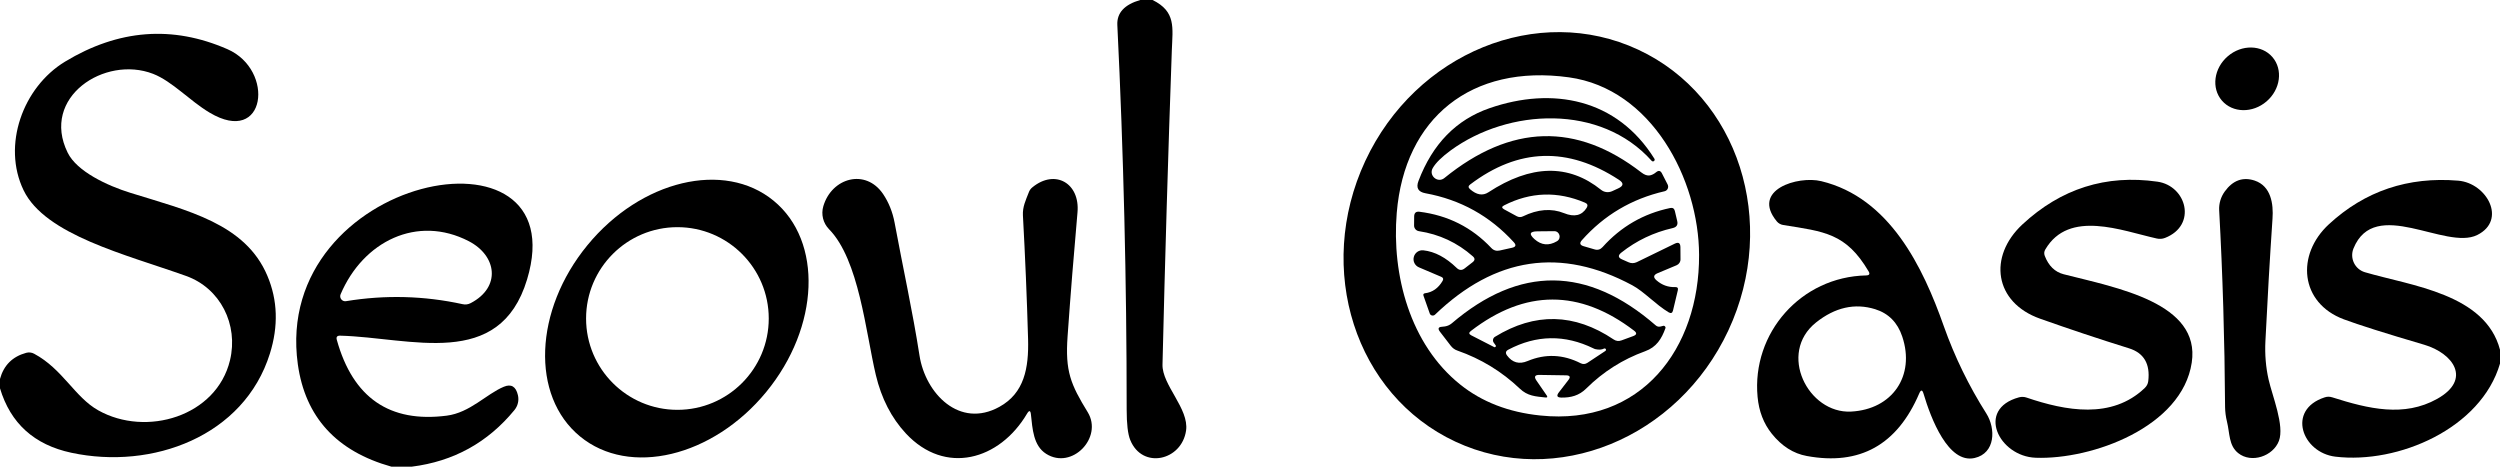
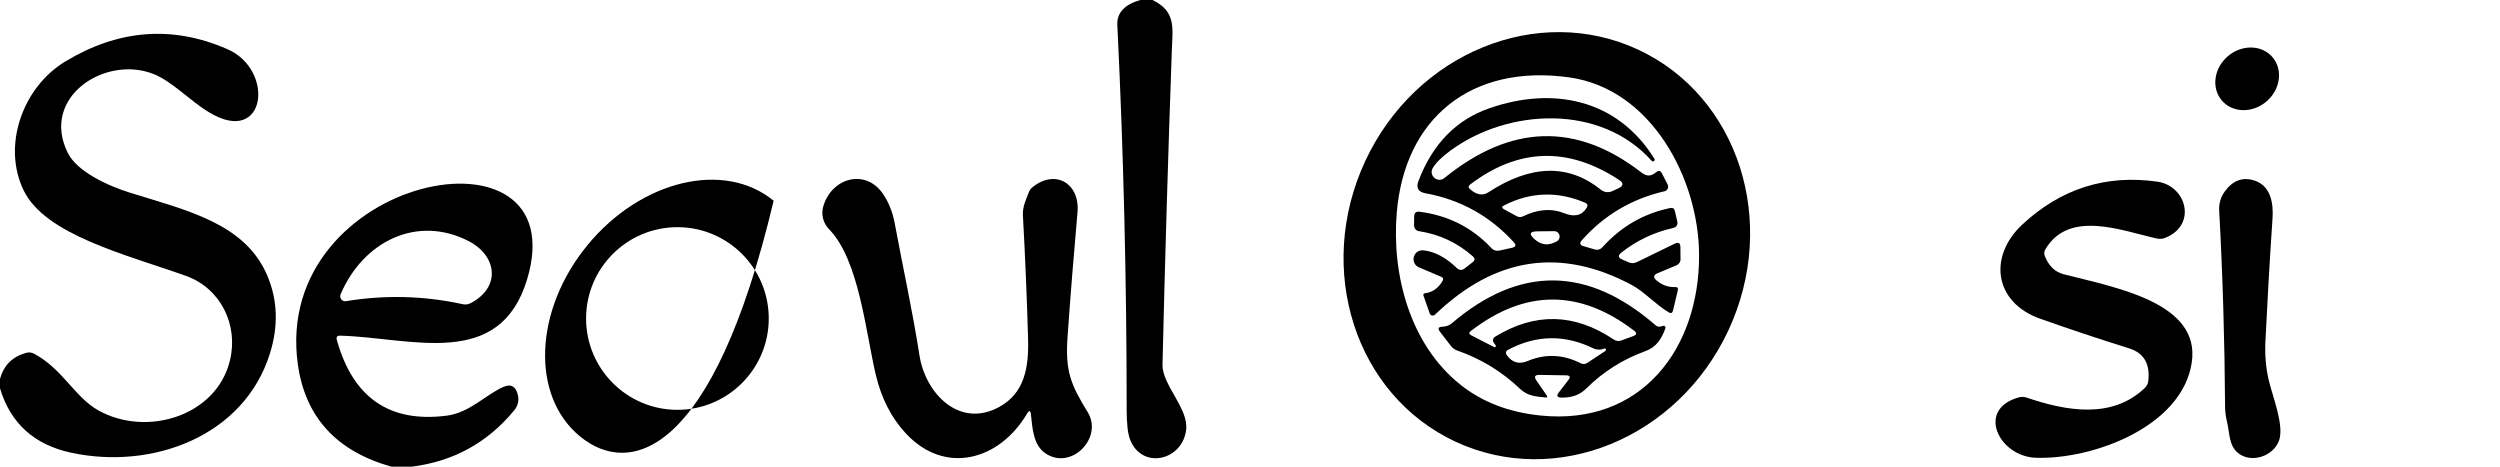
<svg xmlns="http://www.w3.org/2000/svg" version="1.1" viewBox="0.00 0.00 300.00 56.00">
  <path fill="#000000" d="   M 136.83 0.00   L 138.31 0.00   C 141.13 1.39 140.72 3.31 140.62 6.02   C 140.17 18.59 139.80 31.17 139.50 43.75   C 139.44 46.20 142.70 49.04 142.33 51.66   C 141.81 55.29 137.07 56.36 135.63 52.80   C 135.34 52.09 135.20 50.87 135.20 49.14   C 135.20 33.76 134.83 18.38 134.08 3.00   C 134.01 1.55 134.93 0.55 136.83 0.00   Z" />
  <path fill="#000000" d="   M 0.00 46.60   L 0.00 45.47   C 0.45 43.83 1.50 42.79 3.14 42.34   C 3.46 42.25 3.81 42.29 4.10 42.45   C 7.53 44.29 8.97 47.66 11.79 49.24   C 17.54 52.47 25.98 49.98 27.60 43.23   C 28.63 38.95 26.45 34.58 22.32 33.11   C 15.12 30.54 5.42 28.20 2.83 22.83   C 0.23 17.44 2.74 10.47 7.80 7.40   C 14.21 3.52 20.70 3.02 27.29 5.90   C 33.02 8.40 31.94 17.56 25.16 13.52   C 22.77 12.10 20.68 9.76 18.37 8.86   C 12.57 6.61 4.85 11.68 8.12 18.32   C 9.22 20.57 12.87 22.28 15.65 23.14   C 22.48 25.27 29.45 26.82 32.09 33.11   C 33.32 36.02 33.42 39.13 32.39 42.42   C 29.29 52.37 18.26 56.41 8.56 54.33   C 4.11 53.38 1.26 50.80 0.00 46.60   Z" />
  <path fill="#000000" d="   M 174.653 52.999   C 162.62 47.39 157.78 32.31 163.832 19.32   C 169.89 6.33 184.55 0.35 196.587 5.961   C 208.62 11.57 213.46 26.65 207.408 39.64   C 201.35 52.63 186.69 58.61 174.653 52.999   Z   M 184.84 49.86   C 196.94 51.12 203.94 41.84 203.89 30.59   C 203.86 21.54 198.22 10.65 188.27 9.28   C 176.56 7.66 168.55 14.16 167.61 25.54   C 166.99 33.00 169.21 41.32 175.21 46.13   C 177.81 48.22 181.02 49.47 184.84 49.86   Z" />
  <ellipse fill="#000000" cx="0.00" cy="0.00" transform="translate(269.66,9.46) rotate(-40.7)" rx="4.00" ry="3.57" />
  <path fill="#000000" d="   M 190.02 29.54   L 191.36 29.93   C 191.73 30.04 192.05 29.94 192.31 29.65   C 194.51 27.20 197.22 25.63 200.43 24.96   C 200.72 24.90 200.91 25.02 200.98 25.31   L 201.26 26.50   C 201.38 26.97 201.20 27.26 200.72 27.37   C 198.44 27.89 196.38 28.87 194.55 30.32   C 194.14 30.65 194.17 30.92 194.65 31.13   L 195.42 31.47   C 195.75 31.62 196.08 31.61 196.41 31.46   L 200.97 29.24   C 201.42 29.02 201.64 29.16 201.65 29.66   L 201.66 31.11   C 201.67 31.42 201.48 31.71 201.19 31.83   L 198.92 32.78   C 198.41 32.99 198.36 33.28 198.79 33.65   C 199.44 34.21 200.18 34.48 201.03 34.45   C 201.30 34.44 201.40 34.57 201.34 34.83   L 200.76 37.26   C 200.69 37.57 200.51 37.64 200.24 37.48   C 198.68 36.55 197.29 34.99 195.87 34.23   C 187.32 29.64 179.43 30.81 172.20 37.76   C 172.00 37.95 171.66 37.88 171.57 37.62   L 170.82 35.49   C 170.76 35.32 170.82 35.22 171.00 35.19   C 171.89 35.08 172.59 34.59 173.11 33.71   C 173.24 33.48 173.19 33.32 172.95 33.22   L 170.27 32.08   C 169.78 31.87 169.52 31.34 169.66 30.83   C 169.79 30.32 170.28 29.98 170.81 30.04   C 172.18 30.19 173.51 30.90 174.80 32.15   C 175.11 32.45 175.43 32.47 175.77 32.20   L 176.72 31.46   C 177.01 31.23 177.01 31.00 176.74 30.76   C 174.88 29.12 172.72 28.11 170.27 27.74   C 169.93 27.69 169.68 27.39 169.69 27.05   L 169.70 25.97   C 169.71 25.54 169.92 25.36 170.34 25.41   C 173.75 25.84 176.62 27.28 178.95 29.75   C 179.23 30.05 179.57 30.15 179.97 30.06   L 181.45 29.73   C 181.90 29.63 181.97 29.41 181.66 29.07   C 178.79 25.92 175.26 23.96 171.05 23.19   C 170.18 23.03 169.90 22.54 170.22 21.71   C 171.91 17.27 174.75 14.36 178.75 12.98   C 186.29 10.37 194.03 11.83 198.53 19.05   C 198.59 19.14 198.56 19.26 198.48 19.33   C 198.39 19.39 198.27 19.38 198.20 19.30   C 192.08 12.45 181.03 12.98 174.08 18.05   C 173.01 18.84 172.29 19.54 171.93 20.17   C 171.41 21.07 172.53 22.02 173.33 21.36   C 181.30 14.89 189.18 14.67 196.97 20.70   C 197.34 20.99 197.68 21.10 197.98 21.05   C 198.23 21.00 198.48 20.88 198.73 20.67   C 199.03 20.42 199.27 20.47 199.44 20.82   L 200.12 22.15   C 200.28 22.48 200.10 22.87 199.75 22.95   C 195.80 23.86 192.49 25.82 189.82 28.83   C 189.52 29.17 189.59 29.41 190.02 29.54   Z   M 193.44 22.95   L 194.18 22.61   C 194.84 22.31 194.87 21.96 194.26 21.57   C 188.15 17.58 182.21 17.76 176.43 22.13   C 176.18 22.31 176.17 22.50 176.40 22.70   C 177.19 23.39 177.92 23.52 178.60 23.08   C 183.71 19.74 188.22 19.64 192.13 22.78   C 192.50 23.08 193.00 23.14 193.44 22.95   Z   M 187.69 25.58   C 188.92 26.08 189.82 25.87 190.40 24.94   C 190.57 24.65 190.51 24.45 190.20 24.32   C 186.90 22.92 183.67 23.03 180.50 24.64   C 180.19 24.79 180.19 24.95 180.49 25.12   L 182.02 25.95   C 182.25 26.08 182.53 26.08 182.76 25.96   C 184.53 25.10 186.18 24.97 187.69 25.58   Z   M 184.14 28.70   C 184.96 29.43 185.86 29.52 186.83 28.95   C 187.41 28.62 187.17 27.73 186.50 27.74   L 184.49 27.76   C 183.56 27.77 183.45 28.08 184.14 28.70   Z" />
-   <path fill="#000000" d="   M 69.604 52.371   C 63.68 47.51 64.08 37.23 70.495 29.42   C 76.91 21.61 86.91 19.22 92.836 24.089   C 98.76 28.95 98.36 39.23 91.945 47.04   C 85.53 54.85 75.53 57.24 69.604 52.371   Z   M 92.25 38.22   C 92.25 32.17 87.34 27.26 81.29 27.26   C 75.24 27.26 70.33 32.17 70.33 38.22   C 70.33 44.27 75.24 49.18 81.29 49.18   C 87.34 49.18 92.25 44.27 92.25 38.22   Z" />
+   <path fill="#000000" d="   M 69.604 52.371   C 63.68 47.51 64.08 37.23 70.495 29.42   C 76.91 21.61 86.91 19.22 92.836 24.089   C 85.53 54.85 75.53 57.24 69.604 52.371   Z   M 92.25 38.22   C 92.25 32.17 87.34 27.26 81.29 27.26   C 75.24 27.26 70.33 32.17 70.33 38.22   C 70.33 44.27 75.24 49.18 81.29 49.18   C 87.34 49.18 92.25 44.27 92.25 38.22   Z" />
  <path fill="#000000" d="   M 123.25 49.63   C 119.95 55.23 113.42 57.07 108.71 52.02   C 106.97 50.15 105.77 47.81 105.10 45.00   C 103.88 39.84 103.09 31.18 99.48 27.50   C 98.77 26.77 98.51 25.72 98.80 24.74   C 99.82 21.31 103.88 20.20 105.97 23.28   C 106.65 24.29 107.11 25.44 107.35 26.71   C 108.33 32.01 109.51 37.33 110.34 42.66   C 111.05 47.22 115.14 51.47 119.93 48.82   C 122.92 47.17 123.46 44.17 123.37 40.70   C 123.23 35.75 123.02 30.79 122.75 25.84   C 122.70 24.82 123.08 24.05 123.44 23.12   C 123.53 22.85 123.69 22.63 123.91 22.46   C 126.62 20.26 129.61 21.99 129.30 25.48   C 128.86 30.44 128.46 35.40 128.11 40.36   C 127.81 44.55 128.47 46.11 130.53 49.47   C 132.38 52.50 128.64 56.42 125.54 54.46   C 123.99 53.48 123.90 51.44 123.71 49.73   C 123.66 49.24 123.50 49.21 123.25 49.63   Z" />
-   <path fill="#000000" d="   M 230.30 47.23   C 227.66 53.39 223.17 55.89 216.82 54.72   C 215.21 54.43 213.80 53.53 212.61 52.04   C 211.64 50.83 211.07 49.36 210.91 47.63   C 210.19 39.96 216.12 33.21 223.95 33.05   C 224.32 33.04 224.42 32.88 224.23 32.56   C 221.52 27.97 218.91 27.79 213.98 27.00   C 213.68 26.95 213.41 26.80 213.22 26.57   C 210.09 22.78 215.75 21.06 218.55 21.74   C 226.75 23.72 230.75 32.03 233.26 39.15   C 234.56 42.82 236.26 46.31 238.36 49.62   C 239.51 51.44 239.45 54.39 236.95 54.96   C 233.79 55.68 231.71 50.22 230.83 47.26   C 230.68 46.75 230.51 46.74 230.30 47.23   Z   M 222.12 49.39   C 227.08 49.14 229.85 45.10 228.27 40.39   C 227.71 38.70 226.62 37.60 225.01 37.10   C 222.57 36.35 220.21 36.88 217.92 38.70   C 213.30 42.39 216.97 49.65 222.12 49.39   Z" />
  <path fill="#000000" d="   M 245.37 30.70   C 245.83 31.90 246.59 32.64 247.64 32.91   C 254.02 34.54 264.09 36.34 263.01 43.51   C 261.85 51.24 251.05 55.18 244.28 54.93   C 239.86 54.77 237.08 49.09 242.28 47.68   C 242.58 47.60 242.90 47.61 243.19 47.71   C 247.87 49.30 253.41 50.35 257.37 46.56   C 257.61 46.33 257.75 46.06 257.79 45.74   C 258.04 43.67 257.27 42.36 255.49 41.80   C 251.92 40.69 248.36 39.50 244.83 38.25   C 239.30 36.30 238.55 30.78 242.69 26.93   C 247.32 22.63 252.72 20.92 258.89 21.80   C 262.40 22.30 263.68 27.04 259.80 28.55   C 259.49 28.67 259.14 28.70 258.81 28.62   C 254.64 27.70 248.28 25.10 245.44 29.93   C 245.29 30.18 245.27 30.43 245.37 30.70   Z" />
  <path fill="#000000" d="   M 266.97 22.98   C 267.94 21.64 269.14 21.20 270.56 21.67   C 272.52 22.33 272.83 24.45 272.70 26.25   C 272.37 31.14 272.09 36.03 271.85 40.93   C 271.77 42.54 271.90 44.07 272.23 45.54   C 272.68 47.52 274.16 51.09 273.47 52.91   C 272.77 54.75 270.16 55.64 268.58 54.37   C 267.44 53.46 267.58 51.99 267.24 50.61   C 267.09 50.00 267.02 49.42 267.01 48.87   C 266.96 40.77 266.72 32.89 266.30 25.22   C 266.26 24.42 266.50 23.63 266.97 22.98   Z" />
-   <path fill="#000000" d="   M 300.00 41.97   L 300.00 43.63   C 297.73 51.42 287.78 55.70 280.25 54.80   C 276.25 54.32 274.37 49.19 278.94 47.69   C 279.25 47.58 279.56 47.58 279.87 47.68   C 284.24 49.07 288.49 50.08 292.45 47.87   C 296.66 45.52 294.37 42.39 290.91 41.37   C 286.22 39.99 283.00 38.97 281.26 38.32   C 275.99 36.35 275.49 30.57 279.48 26.90   C 283.80 22.92 288.97 21.18 294.99 21.68   C 298.42 21.97 300.86 26.41 297.27 28.20   C 293.47 30.09 284.98 23.54 282.42 29.81   C 281.94 30.99 282.59 32.32 283.80 32.67   C 289.38 34.31 298.23 35.25 300.00 41.97   Z" />
  <path fill="#000000" d="   M 49.41 56.00   L 46.97 56.00   C 40.37 54.15 36.63 50.05 35.74 43.72   C 32.58 20.96 69.21 13.80 63.25 33.53   C 59.95 44.47 49.30 40.50 40.82 40.28   C 40.45 40.27 40.32 40.44 40.42 40.79   C 42.35 47.73 46.75 50.76 53.60 49.88   C 56.41 49.52 58.35 47.29 60.46 46.41   C 61.35 46.04 61.91 46.38 62.15 47.42   C 62.30 48.05 62.14 48.71 61.73 49.21   C 58.53 53.11 54.42 55.37 49.41 56.00   Z   M 40.87 35.32   C 40.69 35.75 41.06 36.22 41.52 36.14   C 46.22 35.37 50.88 35.49 55.51 36.50   C 55.85 36.58 56.19 36.53 56.49 36.37   C 60.13 34.47 59.65 30.70 56.25 28.94   C 50.07 25.75 43.58 28.95 40.87 35.32   Z" />
  <path fill="#000000" d="   M 187.93 45.04   L 184.73 44.99   C 184.18 44.98 184.06 45.21 184.37 45.66   L 185.61 47.46   C 185.73 47.64 185.68 47.72 185.47 47.70   C 184.26 47.57 183.31 47.53 182.37 46.63   C 180.21 44.58 177.72 43.06 174.89 42.07   C 174.56 41.96 174.30 41.76 174.09 41.49   L 172.79 39.80   C 172.51 39.43 172.60 39.23 173.06 39.21   C 173.18 39.20 173.29 39.19 173.40 39.17   C 173.70 39.12 173.97 39.00 174.20 38.81   C 182.34 31.86 190.50 31.93 198.68 39.04   C 198.85 39.19 199.05 39.24 199.28 39.18   L 199.59 39.10   C 199.76 39.06 199.91 39.23 199.85 39.39   C 199.39 40.66 198.78 41.66 197.41 42.15   C 194.73 43.12 192.38 44.61 190.35 46.62   C 189.49 47.48 188.48 47.73 187.36 47.71   C 186.85 47.70 186.75 47.50 187.06 47.09   L 188.20 45.61   C 188.49 45.24 188.40 45.05 187.93 45.04   Z   M 179.39 40.42   C 184.19 37.47 188.94 37.58 193.63 40.73   C 193.92 40.93 194.24 40.97 194.57 40.85   L 195.99 40.33   C 196.42 40.17 196.45 39.95 196.09 39.68   C 189.55 34.69 183.02 34.70 176.50 39.72   C 176.24 39.92 176.26 40.09 176.55 40.24   L 179.30 41.65   C 179.43 41.72 179.57 41.56 179.48 41.44   L 179.25 41.12   C 179.08 40.89 179.15 40.57 179.39 40.42   Z   M 183.32 43.32   C 185.45 42.43 187.57 42.52 189.68 43.59   C 189.96 43.73 190.23 43.71 190.49 43.54   L 192.65 42.11   C 192.72 42.06 192.74 41.97 192.70 41.89   C 192.65 41.82 192.56 41.79 192.48 41.83   C 192.21 41.97 191.87 41.99 191.46 41.90   C 191.37 41.88 191.29 41.85 191.22 41.81   C 187.78 40.13 184.37 40.18 181.00 41.96   C 180.68 42.13 180.63 42.36 180.84 42.65   C 181.48 43.52 182.31 43.75 183.32 43.32   Z" />
</svg>